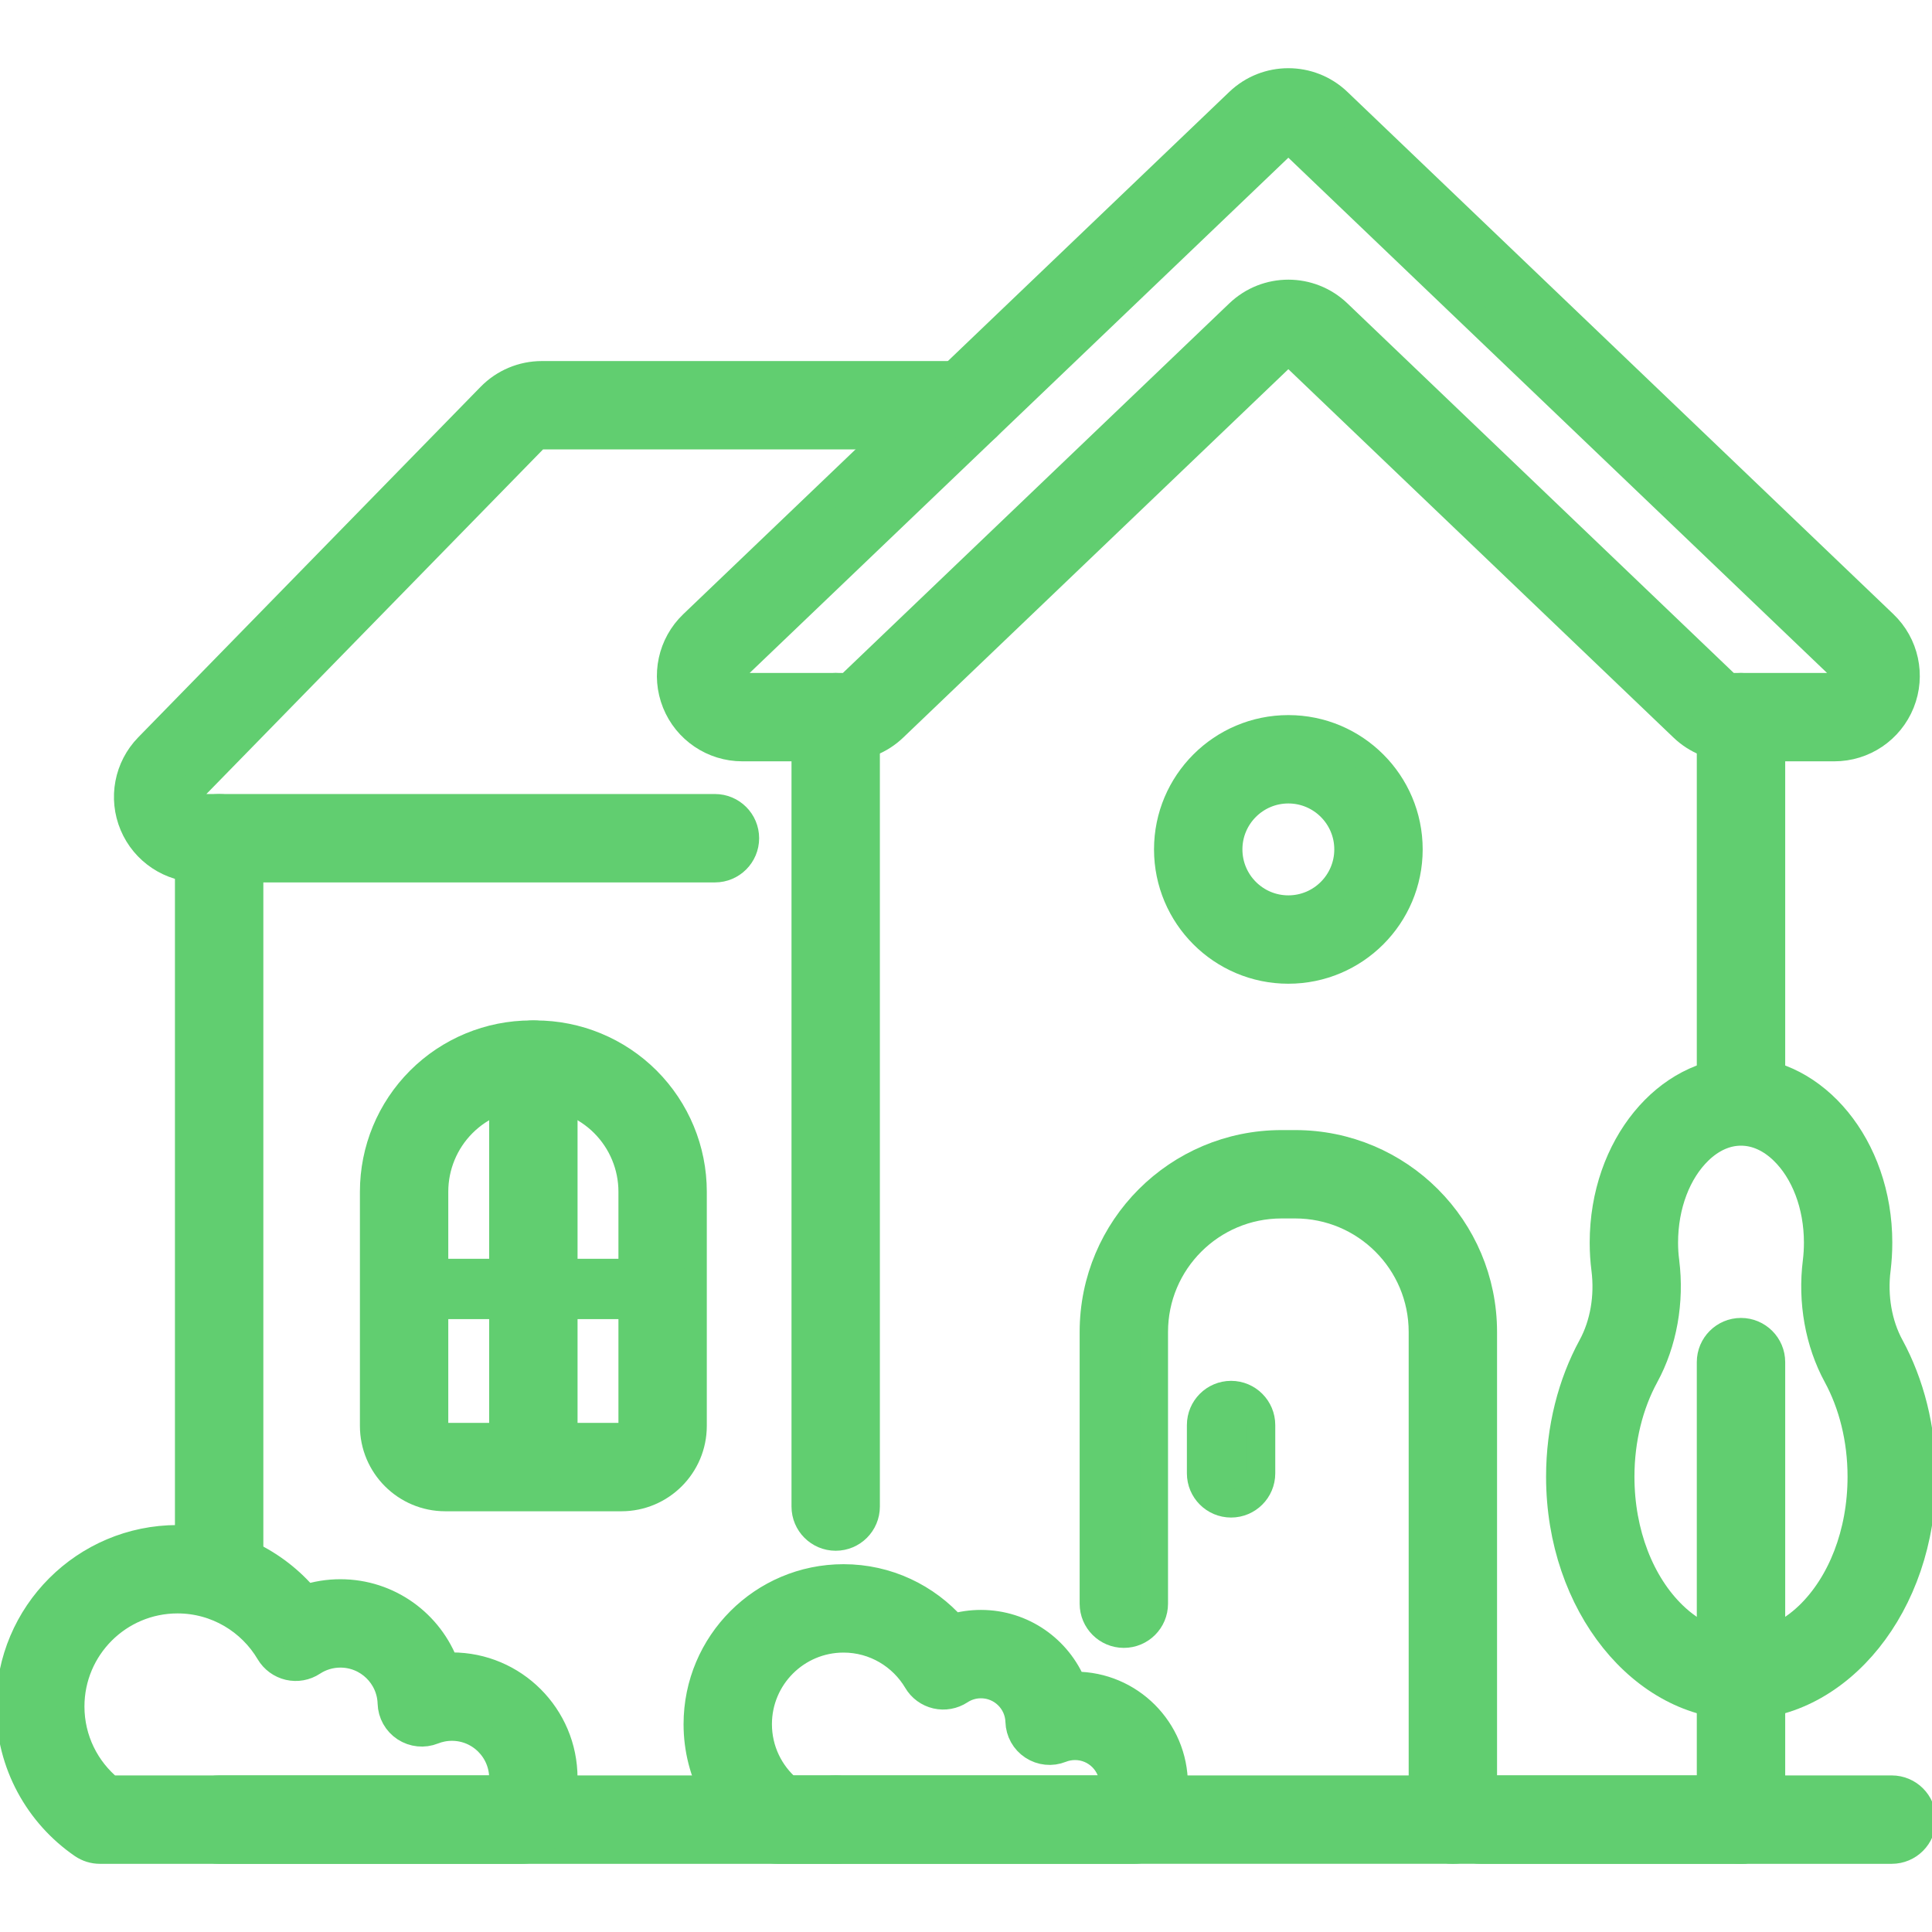
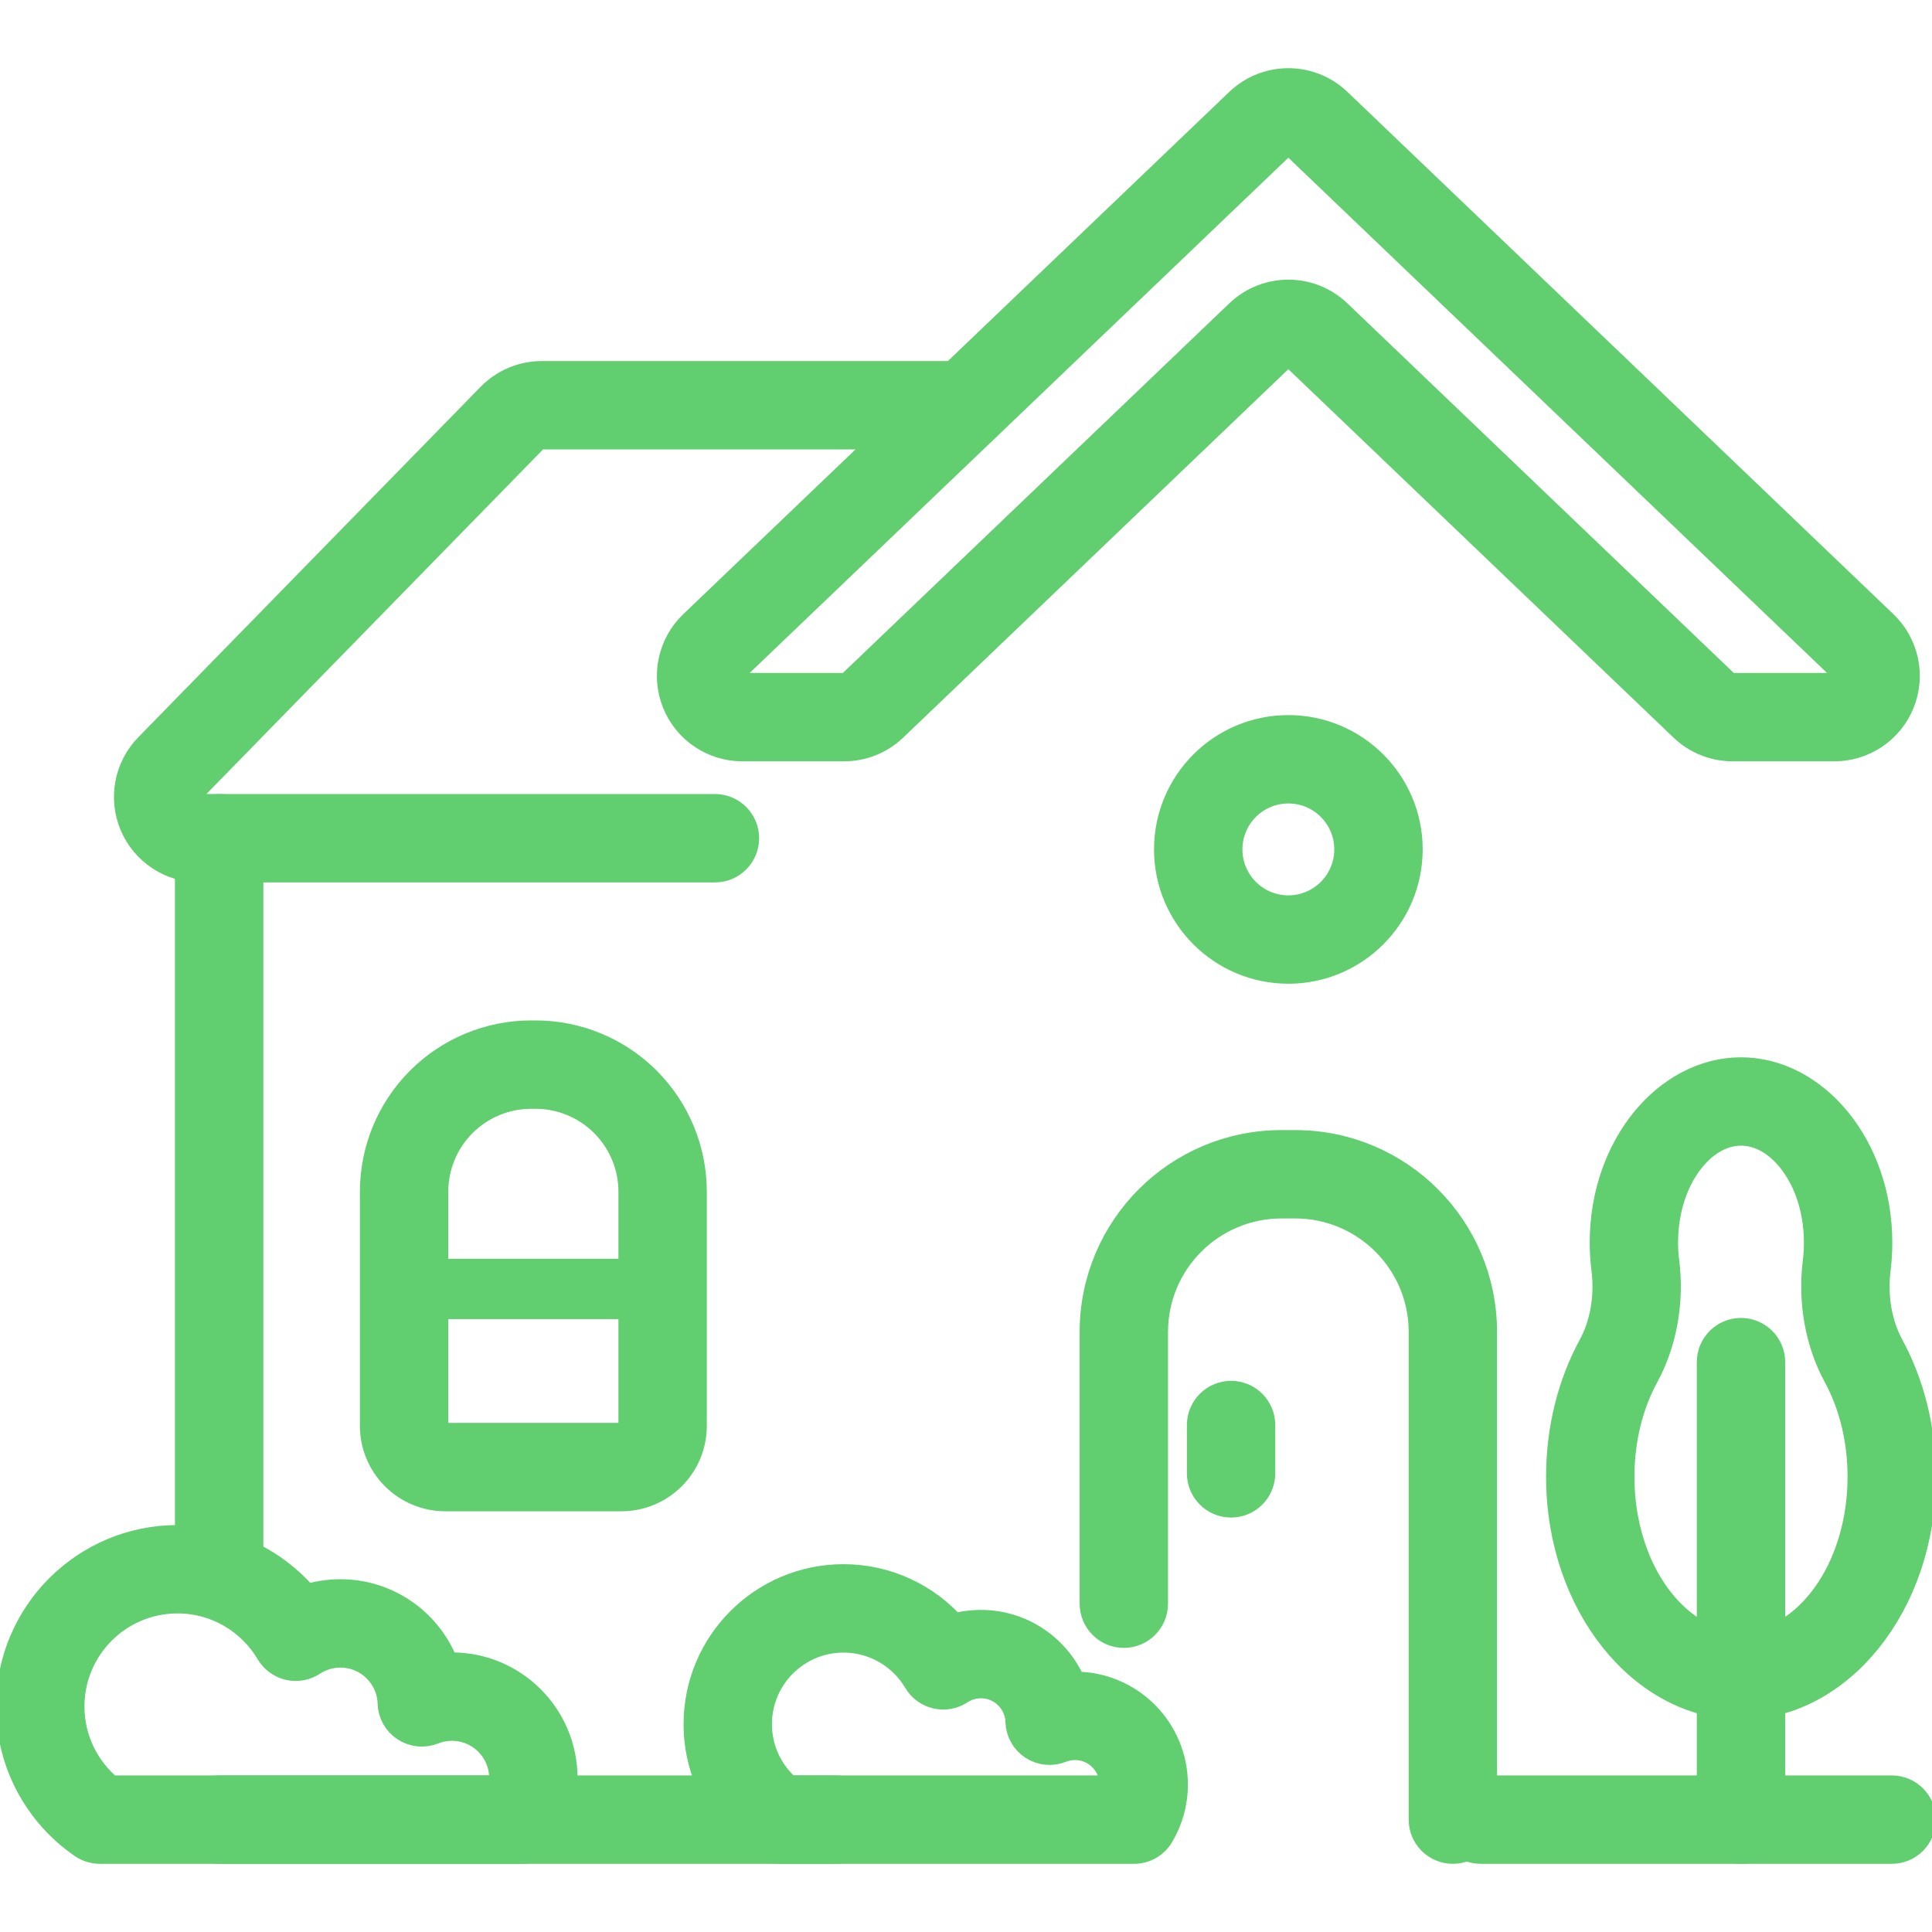
<svg xmlns="http://www.w3.org/2000/svg" width="69" height="69" viewBox="0 0 69 69" fill="none">
  <g clip-path="url(#clip0_94_9)">
    <path fill-rule="evenodd" clip-rule="evenodd" d="M34.486 13.395H19.349C18.662 13.395 18.005 13.672 17.524 14.163C15.754 15.976 8.99 22.899 5.296 26.681C4.578 27.415 4.371 28.508 4.77 29.454C5.168 30.399 6.094 31.015 7.121 31.015H25.534C26.129 31.015 26.612 30.531 26.612 29.937C26.612 29.341 26.129 28.858 25.534 28.858H7.121C6.962 28.858 6.819 28.763 6.757 28.617C6.695 28.47 6.727 28.301 6.838 28.188L19.067 15.67C19.141 15.594 19.243 15.551 19.349 15.551H34.486C35.081 15.551 35.564 15.068 35.564 14.473C35.564 13.877 35.081 13.395 34.486 13.395Z" fill="#61CE70" stroke="#61CE70" />
    <path fill-rule="evenodd" clip-rule="evenodd" d="M7.826 66.065H29.846C30.441 66.065 30.924 65.582 30.924 64.987C30.924 64.391 30.441 63.908 29.846 63.908H7.826C7.232 63.908 6.748 64.391 6.748 64.987C6.748 65.582 7.232 66.065 7.826 66.065ZM6.748 29.937V56.241C6.748 56.836 7.232 57.319 7.826 57.319C8.422 57.319 8.905 56.836 8.905 56.241V29.937C8.905 29.342 8.422 28.859 7.826 28.859C7.232 28.859 6.748 29.342 6.748 29.937ZM24.743 42.561C24.743 41.071 24.151 39.643 23.098 38.589C22.044 37.536 20.616 36.944 19.126 36.944C19.074 36.944 19.022 36.944 18.97 36.944C17.481 36.944 16.052 37.536 14.999 38.589C13.945 39.643 13.354 41.071 13.354 42.561C13.354 45.437 13.354 48.97 13.354 50.923C13.354 52.332 14.496 53.474 15.904 53.474H22.192C23.601 53.474 24.743 52.332 24.743 50.923V42.561ZM22.587 42.561V50.923C22.587 51.141 22.41 51.317 22.192 51.317H15.904C15.687 51.317 15.51 51.141 15.51 50.923V42.561C15.51 41.643 15.874 40.763 16.523 40.114C17.172 39.465 18.052 39.1 18.97 39.1H19.126C20.044 39.1 20.924 39.465 21.573 40.114C22.221 40.763 22.587 41.643 22.587 42.561Z" fill="#61CE70" stroke="#61CE70" />
    <path fill-rule="evenodd" clip-rule="evenodd" d="M14.432 47.112H23.665C24.26 47.112 24.743 46.629 24.743 46.034C24.743 45.439 24.26 44.956 23.665 44.956H14.432C13.837 44.956 13.354 45.439 13.354 46.034C13.354 46.629 13.837 47.112 14.432 47.112Z" fill="#61CE70" />
-     <path fill-rule="evenodd" clip-rule="evenodd" d="M20.127 51.374V38.022C20.127 37.427 19.643 36.944 19.048 36.944C18.453 36.944 17.97 37.427 17.97 38.022V51.374C17.97 51.969 18.453 52.452 19.048 52.452C19.643 52.452 20.127 51.969 20.127 51.374ZM29.846 66.064H62.178C62.773 66.064 63.257 65.582 63.257 64.986C63.257 64.391 62.773 63.908 62.178 63.908H29.846C29.251 63.908 28.768 64.391 28.768 64.986C28.768 65.582 29.251 66.064 29.846 66.064ZM28.768 25.612V53.806C28.768 54.401 29.251 54.884 29.846 54.884C30.441 54.884 30.924 54.401 30.924 53.806V25.612C30.924 25.017 30.441 24.534 29.846 24.534C29.251 24.534 28.768 25.017 28.768 25.612ZM63.257 38.96V25.612C63.257 25.017 62.773 24.534 62.178 24.534C61.584 24.534 61.1 25.017 61.1 25.612V38.96C61.1 39.555 61.584 40.038 62.178 40.038C62.773 40.038 63.257 39.555 63.257 38.96Z" fill="#61CE70" stroke="#61CE70" />
    <path fill-rule="evenodd" clip-rule="evenodd" d="M56.855 48.095C56.142 49.405 55.717 51.008 55.717 52.74C55.717 57.322 58.703 60.914 62.178 60.914C65.655 60.914 68.641 57.322 68.641 52.74C68.641 51.009 68.216 49.406 67.506 48.095C67.506 48.094 67.505 48.094 67.504 48.093C67.07 47.294 66.901 46.298 67.024 45.329C67.024 45.327 67.025 45.326 67.025 45.325C67.062 45.017 67.082 44.702 67.082 44.381C67.082 40.933 64.795 38.261 62.178 38.261C59.562 38.261 57.275 40.933 57.275 44.381C57.275 44.703 57.295 45.02 57.335 45.328C57.458 46.299 57.29 47.296 56.855 48.095ZM58.748 49.127C59.39 47.95 59.656 46.486 59.474 45.057C59.474 45.055 59.474 45.053 59.474 45.052C59.445 44.834 59.431 44.609 59.431 44.381C59.431 43.034 59.903 41.828 60.669 41.088C61.094 40.677 61.611 40.417 62.178 40.417C62.746 40.417 63.263 40.677 63.688 41.088C64.455 41.828 64.926 43.034 64.926 44.381C64.926 44.612 64.912 44.84 64.885 45.061C64.704 46.486 64.97 47.949 65.611 49.125C66.163 50.143 66.484 51.393 66.484 52.74C66.484 54.768 65.761 56.576 64.609 57.691C63.925 58.351 63.09 58.758 62.178 58.758C61.268 58.758 60.432 58.351 59.749 57.691C58.596 56.576 57.873 54.768 57.873 52.74C57.873 51.394 58.194 50.144 58.748 49.127Z" fill="#61CE70" stroke="#61CE70" />
    <path fill-rule="evenodd" clip-rule="evenodd" d="M61.1 48.647V64.987C61.1 65.582 61.584 66.065 62.178 66.065C62.773 66.065 63.257 65.582 63.257 64.987V48.647C63.257 48.052 62.773 47.569 62.178 47.569C61.584 47.569 61.1 48.052 61.1 48.647ZM52.966 64.987V47.57C52.966 43.864 49.962 40.86 46.257 40.86C46.094 40.86 45.931 40.86 45.769 40.86C42.063 40.86 39.059 43.864 39.059 47.57C39.059 53.973 39.059 57.275 39.059 57.275C39.059 57.87 39.542 58.353 40.137 58.353C40.732 58.353 41.215 57.87 41.215 57.275V47.57C41.215 45.055 43.254 43.017 45.769 43.016H46.256C48.772 43.017 50.81 45.055 50.81 47.57V64.987C50.81 65.582 51.293 66.065 51.888 66.065C52.483 66.065 52.966 65.582 52.966 64.987Z" fill="#61CE70" stroke="#61CE70" />
-     <path fill-rule="evenodd" clip-rule="evenodd" d="M42.889 50.895V52.62C42.889 53.215 43.372 53.698 43.967 53.698C44.562 53.698 45.045 53.215 45.045 52.62V50.895C45.045 50.3 44.562 49.816 43.967 49.816C43.372 49.816 42.889 50.3 42.889 50.895ZM30.147 26.69C30.803 26.69 31.435 26.437 31.91 25.983L45.74 12.754C45.892 12.608 46.133 12.608 46.285 12.754L60.116 25.983C60.59 26.437 61.222 26.69 61.879 26.69H65.513C66.556 26.69 67.493 26.056 67.881 25.089C68.269 24.122 68.03 23.017 67.276 22.296C62.168 17.41 51.169 6.888 47.776 3.643C46.789 2.7 45.235 2.7 44.249 3.643L24.748 22.296C23.995 23.017 23.756 24.122 24.144 25.089C24.532 26.056 25.47 26.69 26.511 26.69H30.147ZM30.147 24.534H26.511C26.35 24.534 26.205 24.436 26.145 24.287C26.085 24.137 26.122 23.966 26.239 23.854L45.74 5.201C45.892 5.055 46.133 5.055 46.285 5.201L65.787 23.854C65.903 23.966 65.94 24.137 65.88 24.287C65.82 24.436 65.675 24.534 65.513 24.534H61.879C61.777 24.534 61.679 24.495 61.605 24.424L47.776 11.196C46.789 10.252 45.235 10.252 44.249 11.196L30.419 24.424C30.346 24.495 30.248 24.534 30.147 24.534Z" fill="#61CE70" stroke="#61CE70" />
+     <path fill-rule="evenodd" clip-rule="evenodd" d="M42.889 50.895V52.62C42.889 53.215 43.372 53.698 43.967 53.698C44.562 53.698 45.045 53.215 45.045 52.62V50.895C45.045 50.3 44.562 49.816 43.967 49.816C43.372 49.816 42.889 50.3 42.889 50.895M30.147 26.69C30.803 26.69 31.435 26.437 31.91 25.983L45.74 12.754C45.892 12.608 46.133 12.608 46.285 12.754L60.116 25.983C60.59 26.437 61.222 26.69 61.879 26.69H65.513C66.556 26.69 67.493 26.056 67.881 25.089C68.269 24.122 68.03 23.017 67.276 22.296C62.168 17.41 51.169 6.888 47.776 3.643C46.789 2.7 45.235 2.7 44.249 3.643L24.748 22.296C23.995 23.017 23.756 24.122 24.144 25.089C24.532 26.056 25.47 26.69 26.511 26.69H30.147ZM30.147 24.534H26.511C26.35 24.534 26.205 24.436 26.145 24.287C26.085 24.137 26.122 23.966 26.239 23.854L45.74 5.201C45.892 5.055 46.133 5.055 46.285 5.201L65.787 23.854C65.903 23.966 65.94 24.137 65.88 24.287C65.82 24.436 65.675 24.534 65.513 24.534H61.879C61.777 24.534 61.679 24.495 61.605 24.424L47.776 11.196C46.789 10.252 45.235 10.252 44.249 11.196L30.419 24.424C30.346 24.495 30.248 24.534 30.147 24.534Z" fill="#61CE70" stroke="#61CE70" />
    <path fill-rule="evenodd" clip-rule="evenodd" d="M46.012 26.039C43.641 26.039 41.715 27.964 41.715 30.335C41.715 32.707 43.641 34.633 46.012 34.633C48.384 34.633 50.31 32.707 50.31 30.335C50.31 27.964 48.384 26.039 46.012 26.039ZM46.012 28.195C47.194 28.195 48.153 29.155 48.153 30.335C48.153 31.517 47.194 32.477 46.012 32.477C44.831 32.477 43.872 31.517 43.872 30.335C43.872 29.155 44.831 28.195 46.012 28.195ZM2.954 65.875C3.134 65.998 3.347 66.065 3.565 66.065H18.64C19.02 66.065 19.372 65.865 19.566 65.538C19.922 64.942 20.126 64.245 20.126 63.502C20.126 61.301 18.34 59.515 16.141 59.515C16.061 59.515 15.982 59.518 15.903 59.523C15.346 57.994 13.879 56.901 12.158 56.901C11.724 56.901 11.307 56.969 10.916 57.098C9.819 55.794 8.175 54.966 6.339 54.966C3.039 54.966 0.359 57.645 0.359 60.946C0.359 62.99 1.387 64.797 2.954 65.875ZM3.923 63.908C3.064 63.206 2.516 62.139 2.516 60.946C2.516 58.835 4.229 57.122 6.339 57.122C7.741 57.122 8.968 57.879 9.633 59.005C9.784 59.259 10.032 59.44 10.319 59.507C10.607 59.573 10.909 59.519 11.155 59.356C11.443 59.167 11.787 59.057 12.158 59.057C13.149 59.057 13.957 59.847 13.986 60.831C13.996 61.184 14.178 61.508 14.472 61.701C14.767 61.894 15.137 61.932 15.464 61.801C15.673 61.718 15.902 61.672 16.141 61.672C17.15 61.672 17.97 62.492 17.97 63.502C17.97 63.641 17.954 63.778 17.924 63.908H3.923ZM27.174 65.875C27.354 65.998 27.567 66.065 27.785 66.065H40.502C40.882 66.065 41.234 65.865 41.428 65.538C41.744 65.01 41.925 64.393 41.925 63.734C41.925 61.785 40.343 60.202 38.394 60.202C38.365 60.202 38.336 60.203 38.307 60.204C37.784 58.91 36.515 57.997 35.034 57.997C34.69 57.997 34.357 58.046 34.042 58.138C33.086 57.051 31.685 56.364 30.126 56.364C27.248 56.364 24.913 58.7 24.913 61.578C24.913 63.36 25.808 64.935 27.174 65.875ZM28.148 63.908C27.488 63.347 27.069 62.511 27.069 61.578C27.069 59.891 28.438 58.521 30.126 58.521C31.246 58.521 32.227 59.126 32.76 60.026C32.909 60.28 33.157 60.461 33.445 60.528C33.732 60.594 34.034 60.54 34.281 60.378C34.497 60.236 34.756 60.153 35.034 60.153C35.779 60.153 36.386 60.746 36.408 61.486C36.418 61.838 36.599 62.163 36.894 62.356C37.188 62.549 37.558 62.587 37.885 62.456C38.043 62.393 38.215 62.359 38.394 62.359C39.153 62.359 39.768 62.975 39.768 63.734C39.768 63.793 39.765 63.851 39.758 63.908H28.148ZM52.886 66.065H67.562C68.158 66.065 68.641 65.582 68.641 64.986C68.641 64.391 68.158 63.908 67.562 63.908H52.886C52.291 63.908 51.808 64.391 51.808 64.986C51.808 65.582 52.291 66.065 52.886 66.065Z" fill="#61CE70" stroke="#61CE70" />
  </g>
  <defs>
    <clipPath id="clip0_94_9">
      <rect width="69" height="69" fill="white" />
    </clipPath>
  </defs>
</svg>